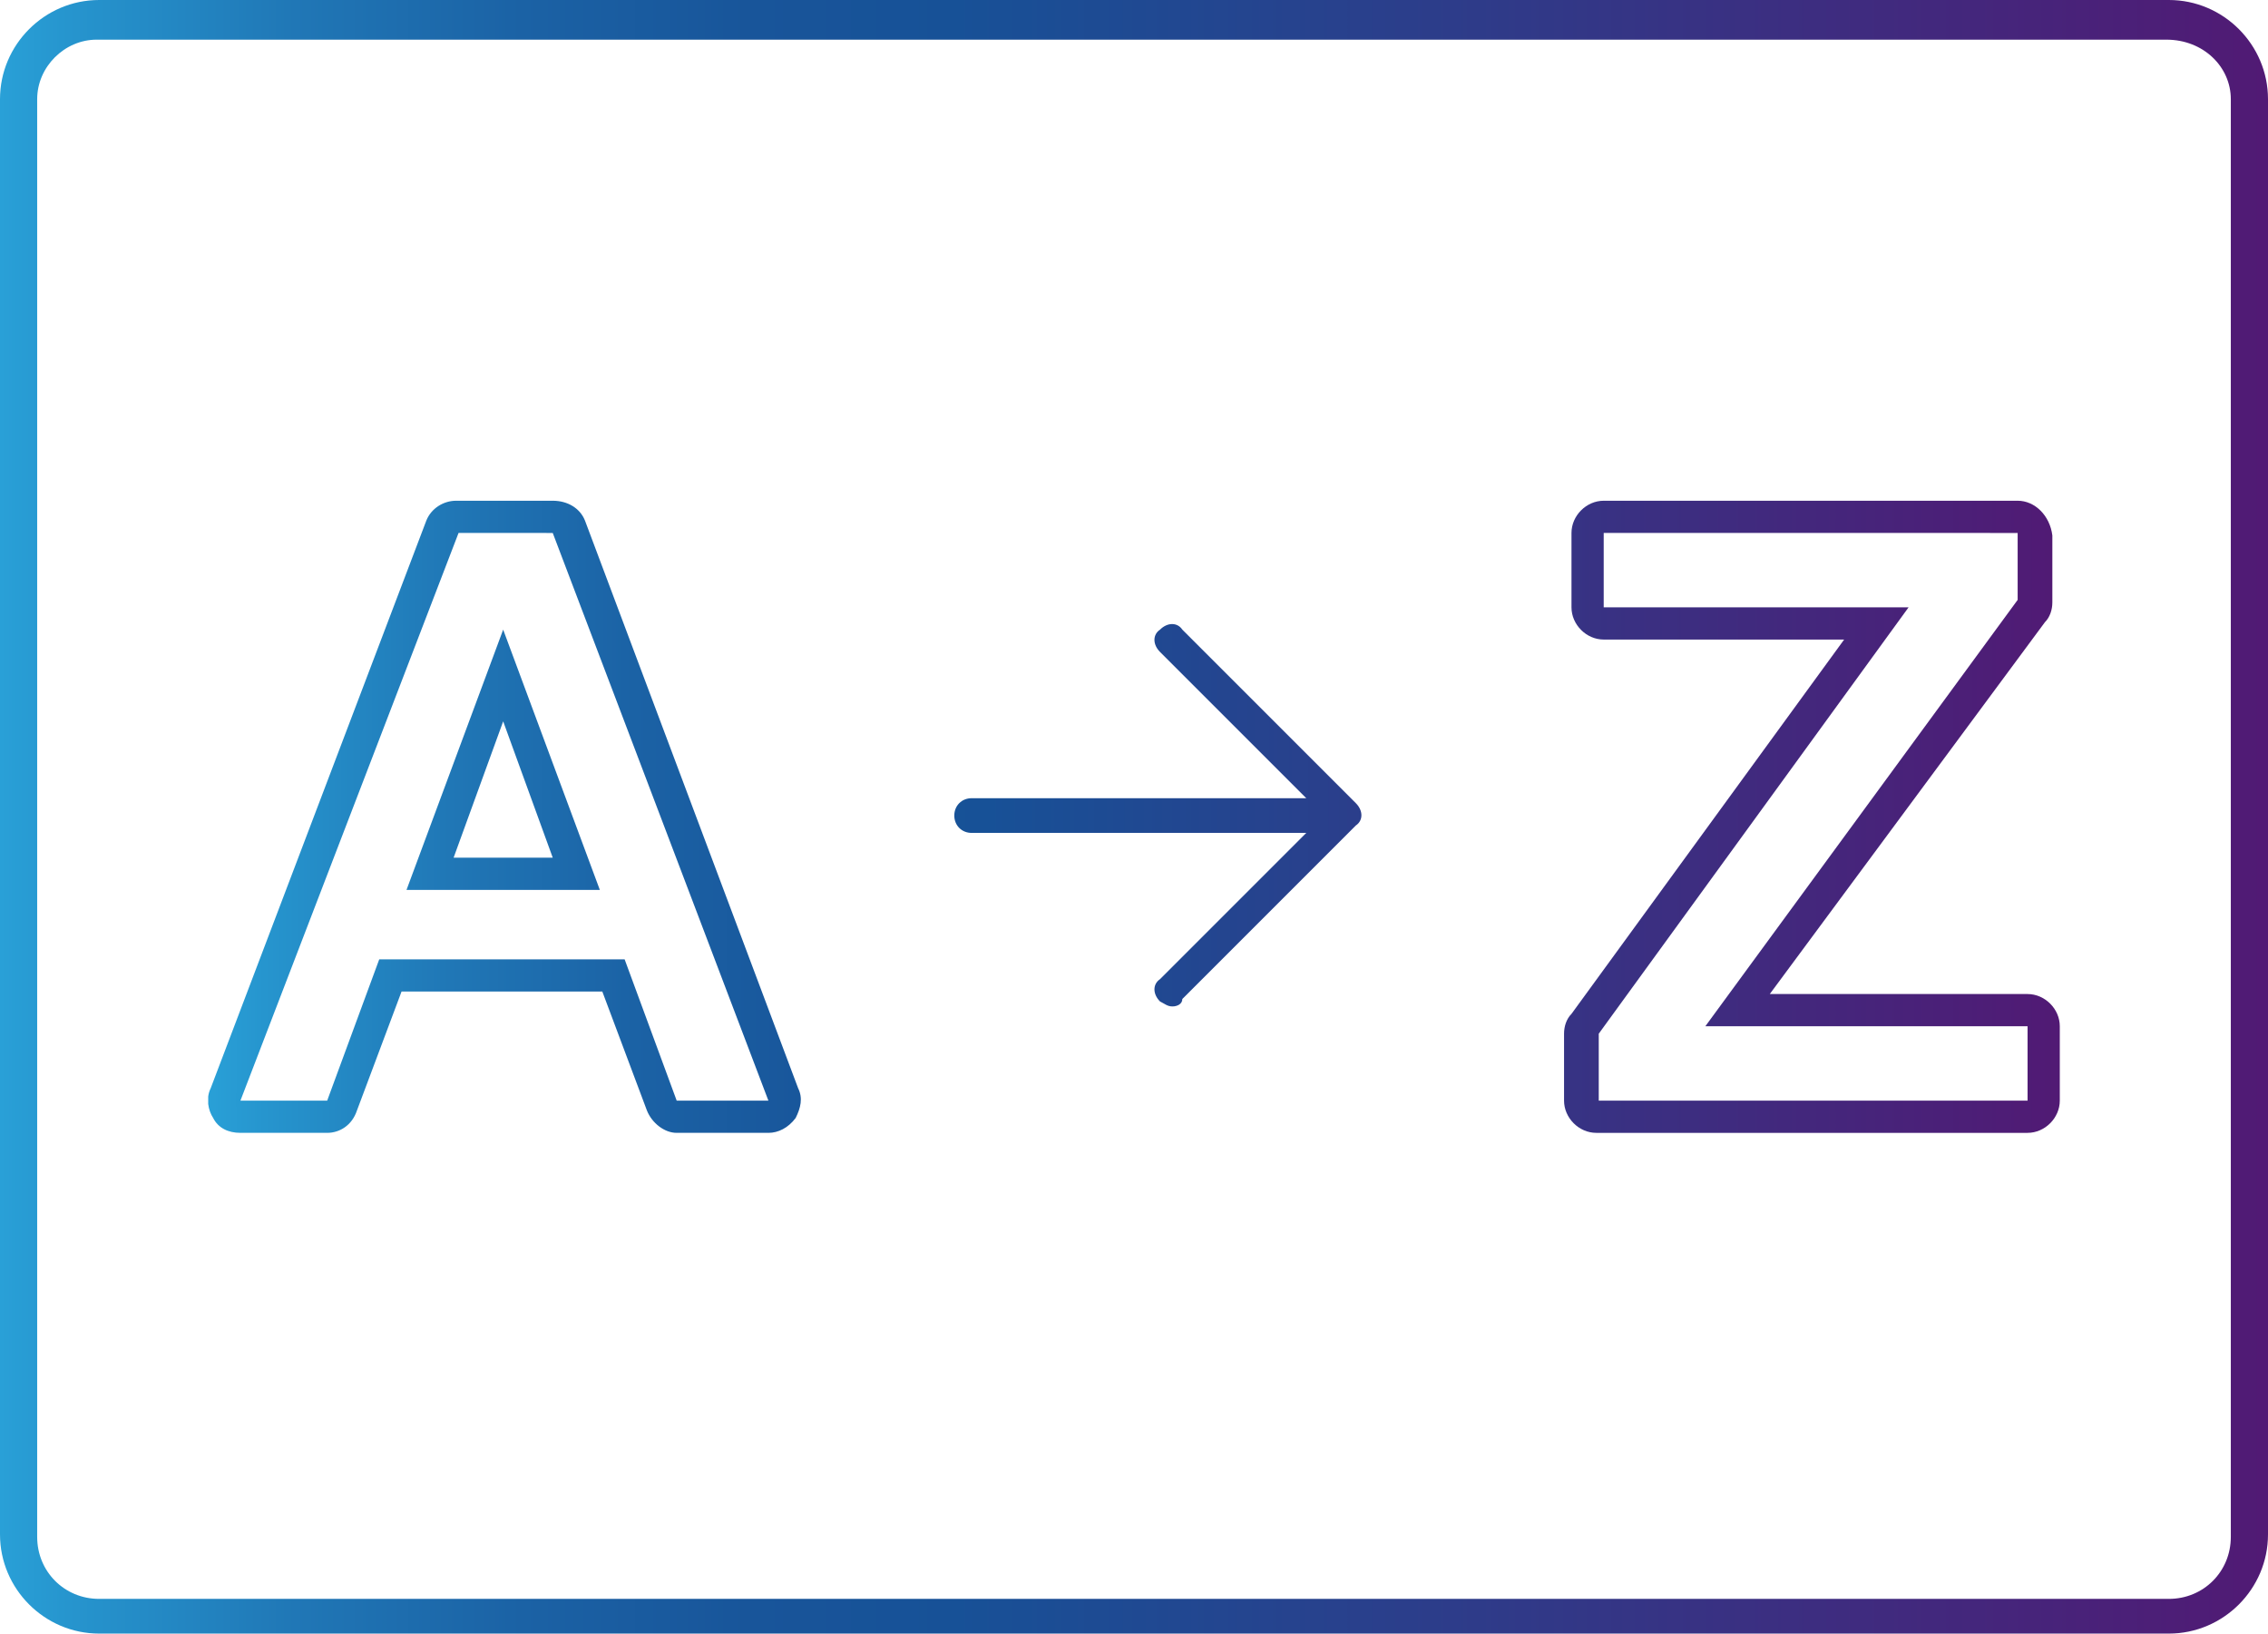
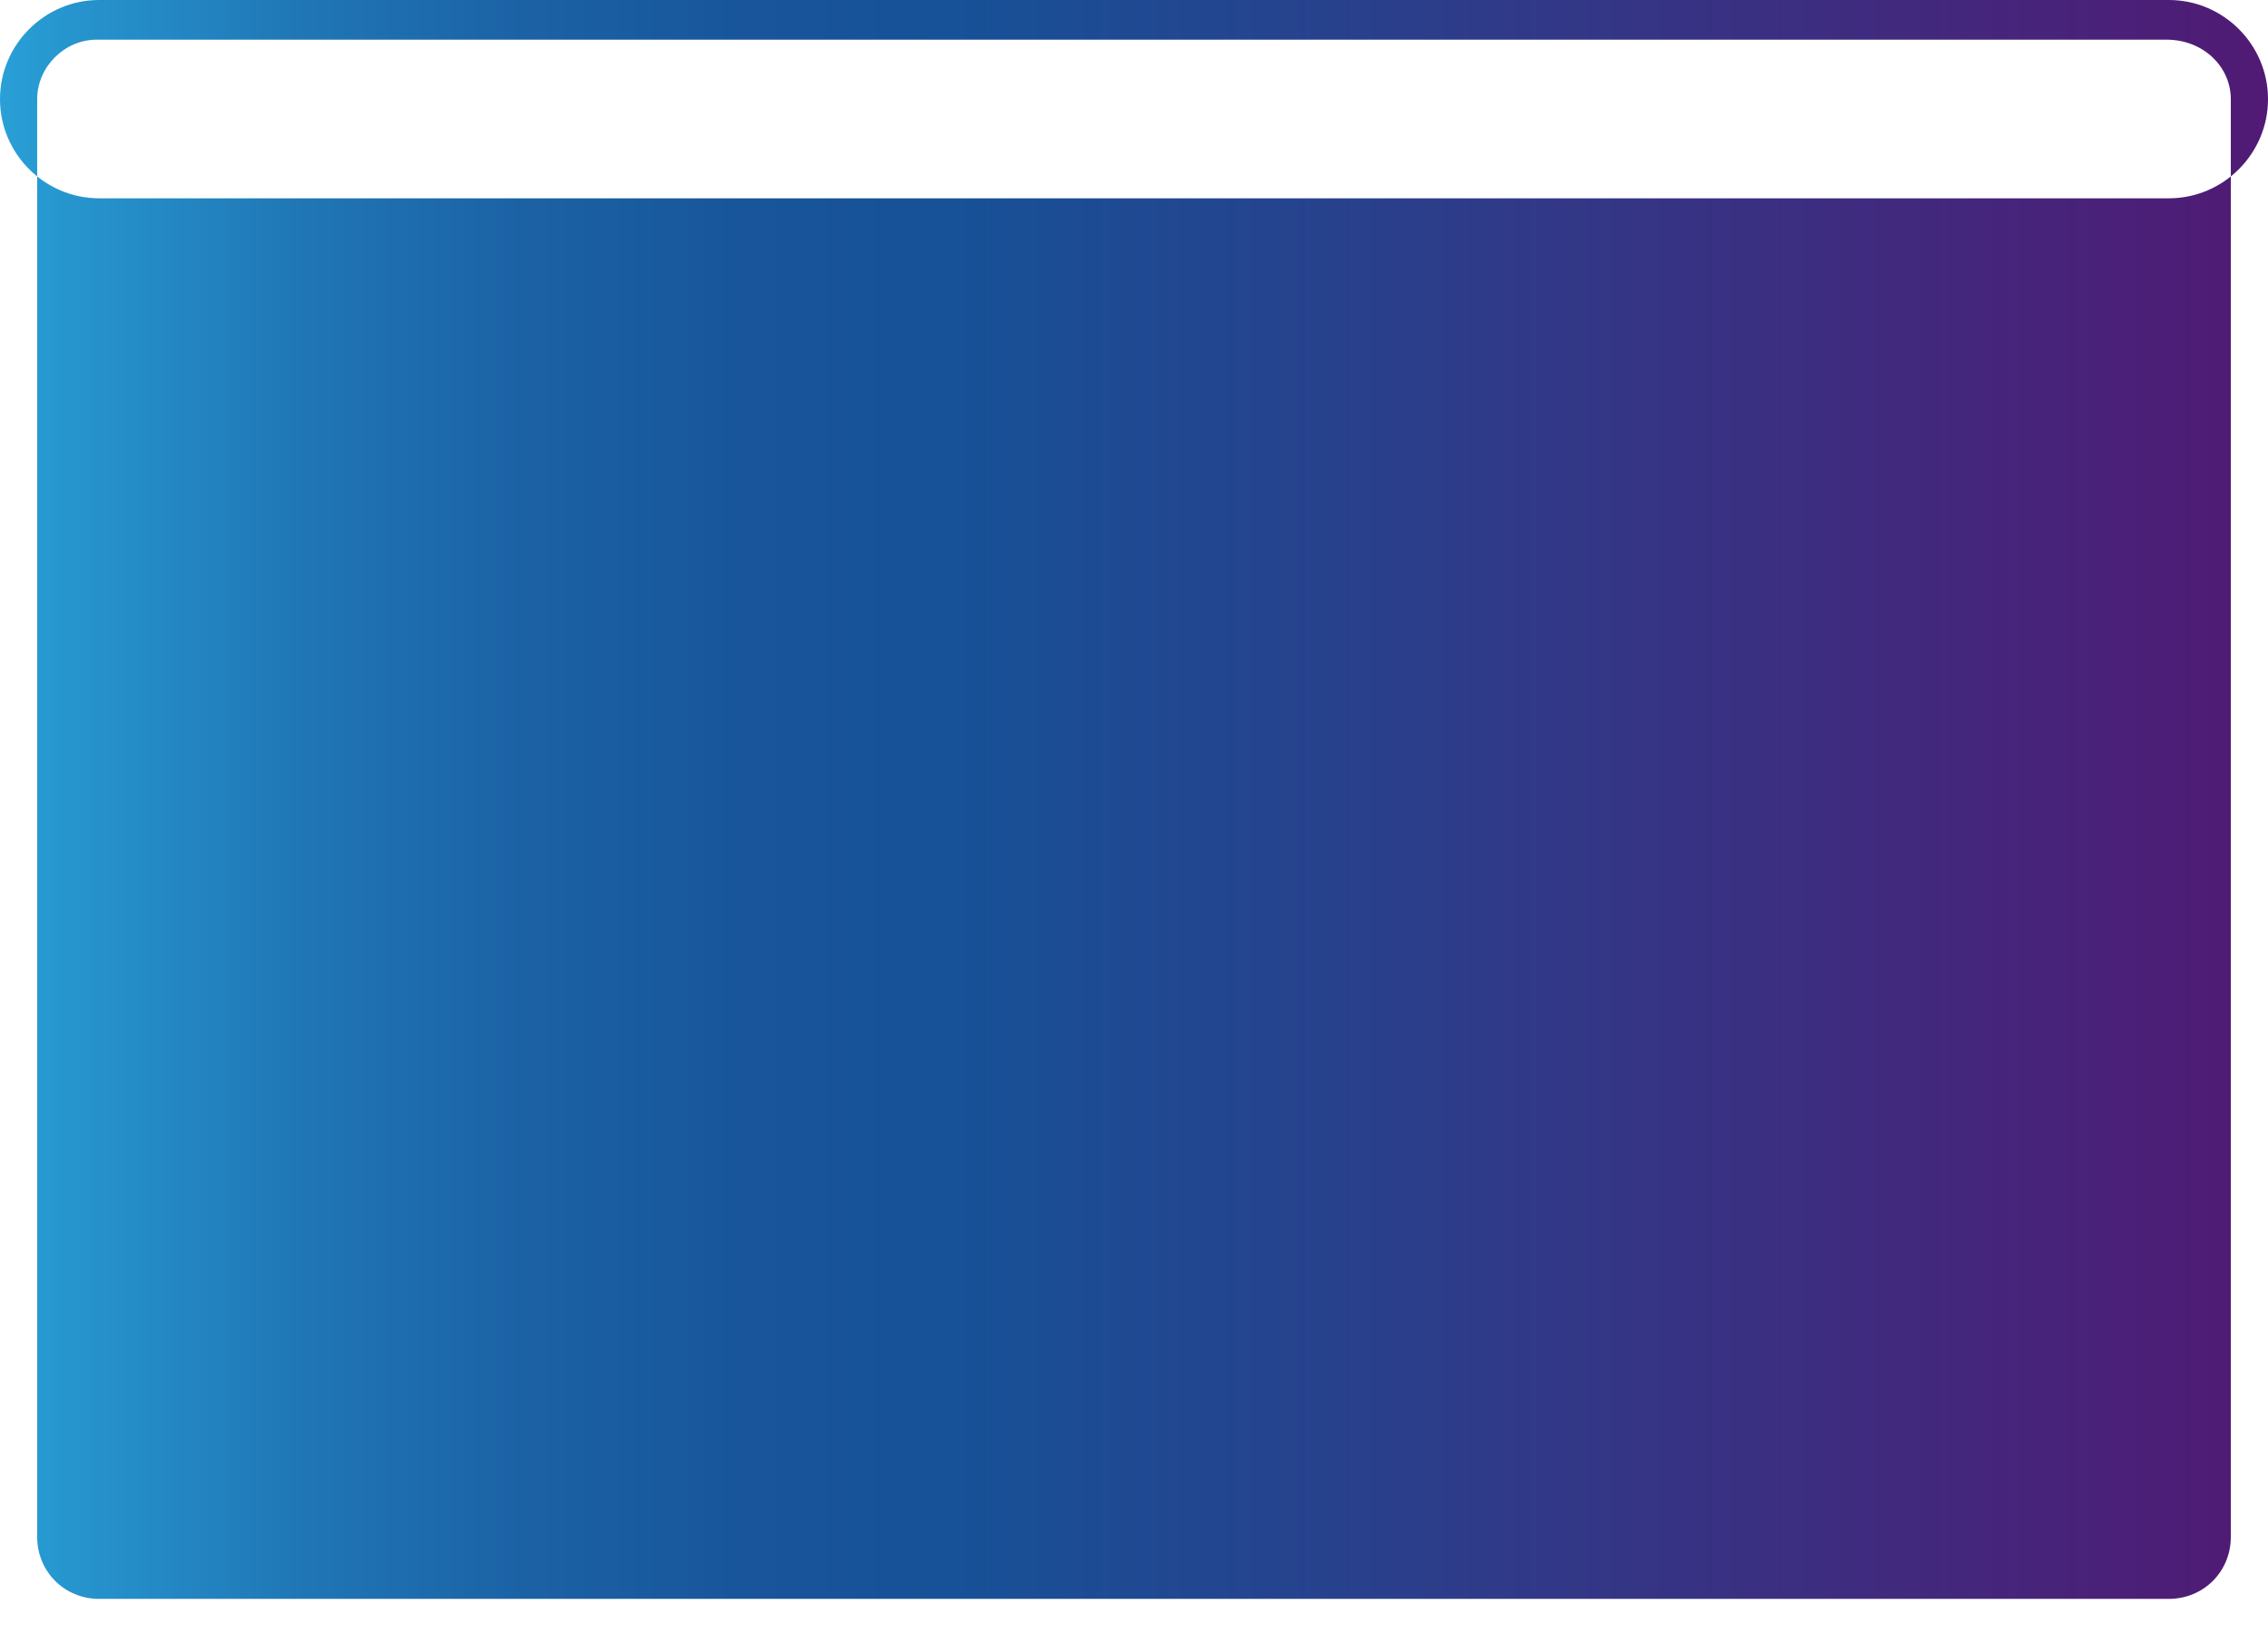
<svg xmlns="http://www.w3.org/2000/svg" xmlns:xlink="http://www.w3.org/1999/xlink" version="1.1" id="a" x="0px" y="0px" viewBox="0 0 91.5 65.9" style="enable-background:new 0 0 91.5 65.9;" xml:space="preserve">
  <style type="text/css">
	.st0{clip-path:url(#SVGID_00000181801196861680740880000010978736027890290576_);}
	.st1{fill:url(#SVGID_00000064320433448754802690000011554094579041295519_);}
	.st2{clip-path:url(#SVGID_00000117651656440087859900000010177215593555423383_);}
	.st3{fill:url(#SVGID_00000075131374726590706460000007012706350542303907_);}
	.st4{clip-path:url(#SVGID_00000003797573798537454550000008990909435157564857_);}
	.st5{fill:url(#SVGID_00000007392630651891429990000003844588030936168344_);}
	.st6{fill:url(#SVGID_00000155124770314582789010000006379154752985396415_);}
</style>
  <g>
    <g>
      <g>
        <defs>
-           <path id="SVGID_1_" d="M47.3,40.6c-0.2,0-0.3-0.1-0.5-0.2c-0.3-0.3-0.3-0.7,0-0.9l5.9-5.9H39.2c-0.4,0-0.7-0.3-0.7-0.7      s0.3-0.7,0.7-0.7h13.5l-5.9-5.9c-0.3-0.3-0.3-0.7,0-0.9c0.3-0.3,0.7-0.3,0.9,0l7,7c0.3,0.3,0.3,0.7,0,0.9l-7,7      C47.7,40.5,47.5,40.6,47.3,40.6L47.3,40.6z" />
-         </defs>
+           </defs>
        <clipPath id="SVGID_00000160151446787418261410000007537928966532391301_">
          <use xlink:href="#SVGID_1_" style="overflow:visible;" />
        </clipPath>
        <g style="clip-path:url(#SVGID_00000160151446787418261410000007537928966532391301_);">
          <linearGradient id="SVGID_00000145773427610337863380000001502904399164196282_" gradientUnits="userSpaceOnUse" x1="8.411" y1="32.244" x2="83.119" y2="32.244" gradientTransform="matrix(1 0 0 -1 0 65.582)">
            <stop offset="0" style="stop-color:#29A0D7" />
            <stop offset="3.000000e-02" style="stop-color:#2695CE" />
            <stop offset="0.13" style="stop-color:#2077B6" />
            <stop offset="0.23" style="stop-color:#1B62A5" />
            <stop offset="0.33" style="stop-color:#18559A" />
            <stop offset="0.42" style="stop-color:#175197" />
            <stop offset="1" style="stop-color:#511A74" />
          </linearGradient>
          <rect x="8.4" y="20.2" style="fill:url(#SVGID_00000145773427610337863380000001502904399164196282_);" width="74.7" height="26.3" />
        </g>
      </g>
      <g>
        <defs>
          <path id="SVGID_00000062882441698160197020000008113145320061676945_" d="M22.3,21.5L31,44.4h-3.7l-2.1-5.7h-9.9l-2.1,5.7H9.7      l8.8-22.9H22.3 M16.4,35.9h7.8l-3.9-10.5L16.4,35.9 M22.3,20.2h-3.9c-0.5,0-1,0.3-1.2,0.8L8.5,43.9c-0.2,0.4-0.1,0.9,0.1,1.2      c0.2,0.4,0.6,0.6,1.1,0.6h3.5c0.5,0,1-0.3,1.2-0.9l1.8-4.8h8.1l1.8,4.8c0.2,0.5,0.7,0.9,1.2,0.9H31c0.4,0,0.8-0.2,1.1-0.6      c0.2-0.4,0.3-0.8,0.1-1.2L23.6,21C23.4,20.5,22.9,20.2,22.3,20.2L22.3,20.2z M18.3,34.6l2-5.5l2,5.5      C22.3,34.6,18.3,34.6,18.3,34.6z" />
        </defs>
        <clipPath id="SVGID_00000087390412417769464930000014856366133076268688_">
          <use xlink:href="#SVGID_00000062882441698160197020000008113145320061676945_" style="overflow:visible;" />
        </clipPath>
        <g style="clip-path:url(#SVGID_00000087390412417769464930000014856366133076268688_);">
          <linearGradient id="SVGID_00000018953262157517907810000017101285986641336458_" gradientUnits="userSpaceOnUse" x1="8.411" y1="32.244" x2="83.119" y2="32.244" gradientTransform="matrix(1 0 0 -1 0 65.582)">
            <stop offset="0" style="stop-color:#29A0D7" />
            <stop offset="3.000000e-02" style="stop-color:#2695CE" />
            <stop offset="0.13" style="stop-color:#2077B6" />
            <stop offset="0.23" style="stop-color:#1B62A5" />
            <stop offset="0.33" style="stop-color:#18559A" />
            <stop offset="0.42" style="stop-color:#175197" />
            <stop offset="1" style="stop-color:#511A74" />
          </linearGradient>
-           <rect x="8.4" y="20.2" style="fill:url(#SVGID_00000018953262157517907810000017101285986641336458_);" width="74.7" height="26.3" />
        </g>
      </g>
      <g>
        <defs>
          <path id="SVGID_00000069370968416104540250000010827914263381174163_" d="M81.4,21.5v2.7L68.8,41.4h13v3H64.5v-2.7L77,24.5H64.7      v-3H81.4 M81.4,20.2H64.7c-0.7,0-1.3,0.6-1.3,1.3v3c0,0.7,0.6,1.3,1.3,1.3h9.7l-11,15.1c-0.2,0.2-0.3,0.5-0.3,0.8v2.7      c0,0.7,0.6,1.3,1.3,1.3h17.4c0.7,0,1.3-0.6,1.3-1.3v-3c0-0.7-0.6-1.3-1.3-1.3H71.4l11.1-15c0.2-0.2,0.3-0.5,0.3-0.8v-2.7      C82.7,20.8,82.1,20.2,81.4,20.2C81.4,20.2,81.4,20.2,81.4,20.2z" />
        </defs>
        <clipPath id="SVGID_00000108302657964704601800000008176101216096974497_">
          <use xlink:href="#SVGID_00000069370968416104540250000010827914263381174163_" style="overflow:visible;" />
        </clipPath>
        <g style="clip-path:url(#SVGID_00000108302657964704601800000008176101216096974497_);">
          <linearGradient id="SVGID_00000125581120849867493370000005294239117030139304_" gradientUnits="userSpaceOnUse" x1="8.411" y1="32.244" x2="83.119" y2="32.244" gradientTransform="matrix(1 0 0 -1 0 65.582)">
            <stop offset="0" style="stop-color:#29A0D7" />
            <stop offset="3.000000e-02" style="stop-color:#2695CE" />
            <stop offset="0.13" style="stop-color:#2077B6" />
            <stop offset="0.23" style="stop-color:#1B62A5" />
            <stop offset="0.33" style="stop-color:#18559A" />
            <stop offset="0.42" style="stop-color:#175197" />
            <stop offset="1" style="stop-color:#511A74" />
          </linearGradient>
          <rect x="8.4" y="20.2" style="fill:url(#SVGID_00000125581120849867493370000005294239117030139304_);" width="74.7" height="26.3" />
        </g>
      </g>
    </g>
    <g>
      <linearGradient id="SVGID_00000013162325046064155680000003780847638328860556_" gradientUnits="userSpaceOnUse" x1="0" y1="32.637" x2="91.53" y2="32.637" gradientTransform="matrix(1 0 0 -1 0 65.582)">
        <stop offset="0" style="stop-color:#29A0D7" />
        <stop offset="3.000000e-02" style="stop-color:#2695CE" />
        <stop offset="0.13" style="stop-color:#2077B6" />
        <stop offset="0.23" style="stop-color:#1B62A5" />
        <stop offset="0.33" style="stop-color:#18559A" />
        <stop offset="0.42" style="stop-color:#175197" />
        <stop offset="1" style="stop-color:#511A74" />
      </linearGradient>
-       <path style="fill:url(#SVGID_00000013162325046064155680000003780847638328860556_);" d="M87.5,0H4C1.8,0,0,1.8,0,4v57.9    c0,2.2,1.8,4,4,4h83.5c2.2,0,4-1.8,4-4V4C91.5,1.8,89.7,0,87.5,0z M90,8.6v1.6v51.8c0,1.4-1.1,2.5-2.5,2.5h-5.4h-1.5h-3.2H60.8    h-1.5H34.2h-2h-1.5H10.8H9.4H4c-1.4,0-2.5-1.1-2.5-2.5V10.1l0-1.6V4c0-1.3,1.1-2.4,2.4-2.4h83.5C88.9,1.6,90,2.7,90,4V8.6z" />
+       <path style="fill:url(#SVGID_00000013162325046064155680000003780847638328860556_);" d="M87.5,0H4C1.8,0,0,1.8,0,4c0,2.2,1.8,4,4,4h83.5c2.2,0,4-1.8,4-4V4C91.5,1.8,89.7,0,87.5,0z M90,8.6v1.6v51.8c0,1.4-1.1,2.5-2.5,2.5h-5.4h-1.5h-3.2H60.8    h-1.5H34.2h-2h-1.5H10.8H9.4H4c-1.4,0-2.5-1.1-2.5-2.5V10.1l0-1.6V4c0-1.3,1.1-2.4,2.4-2.4h83.5C88.9,1.6,90,2.7,90,4V8.6z" />
    </g>
  </g>
</svg>